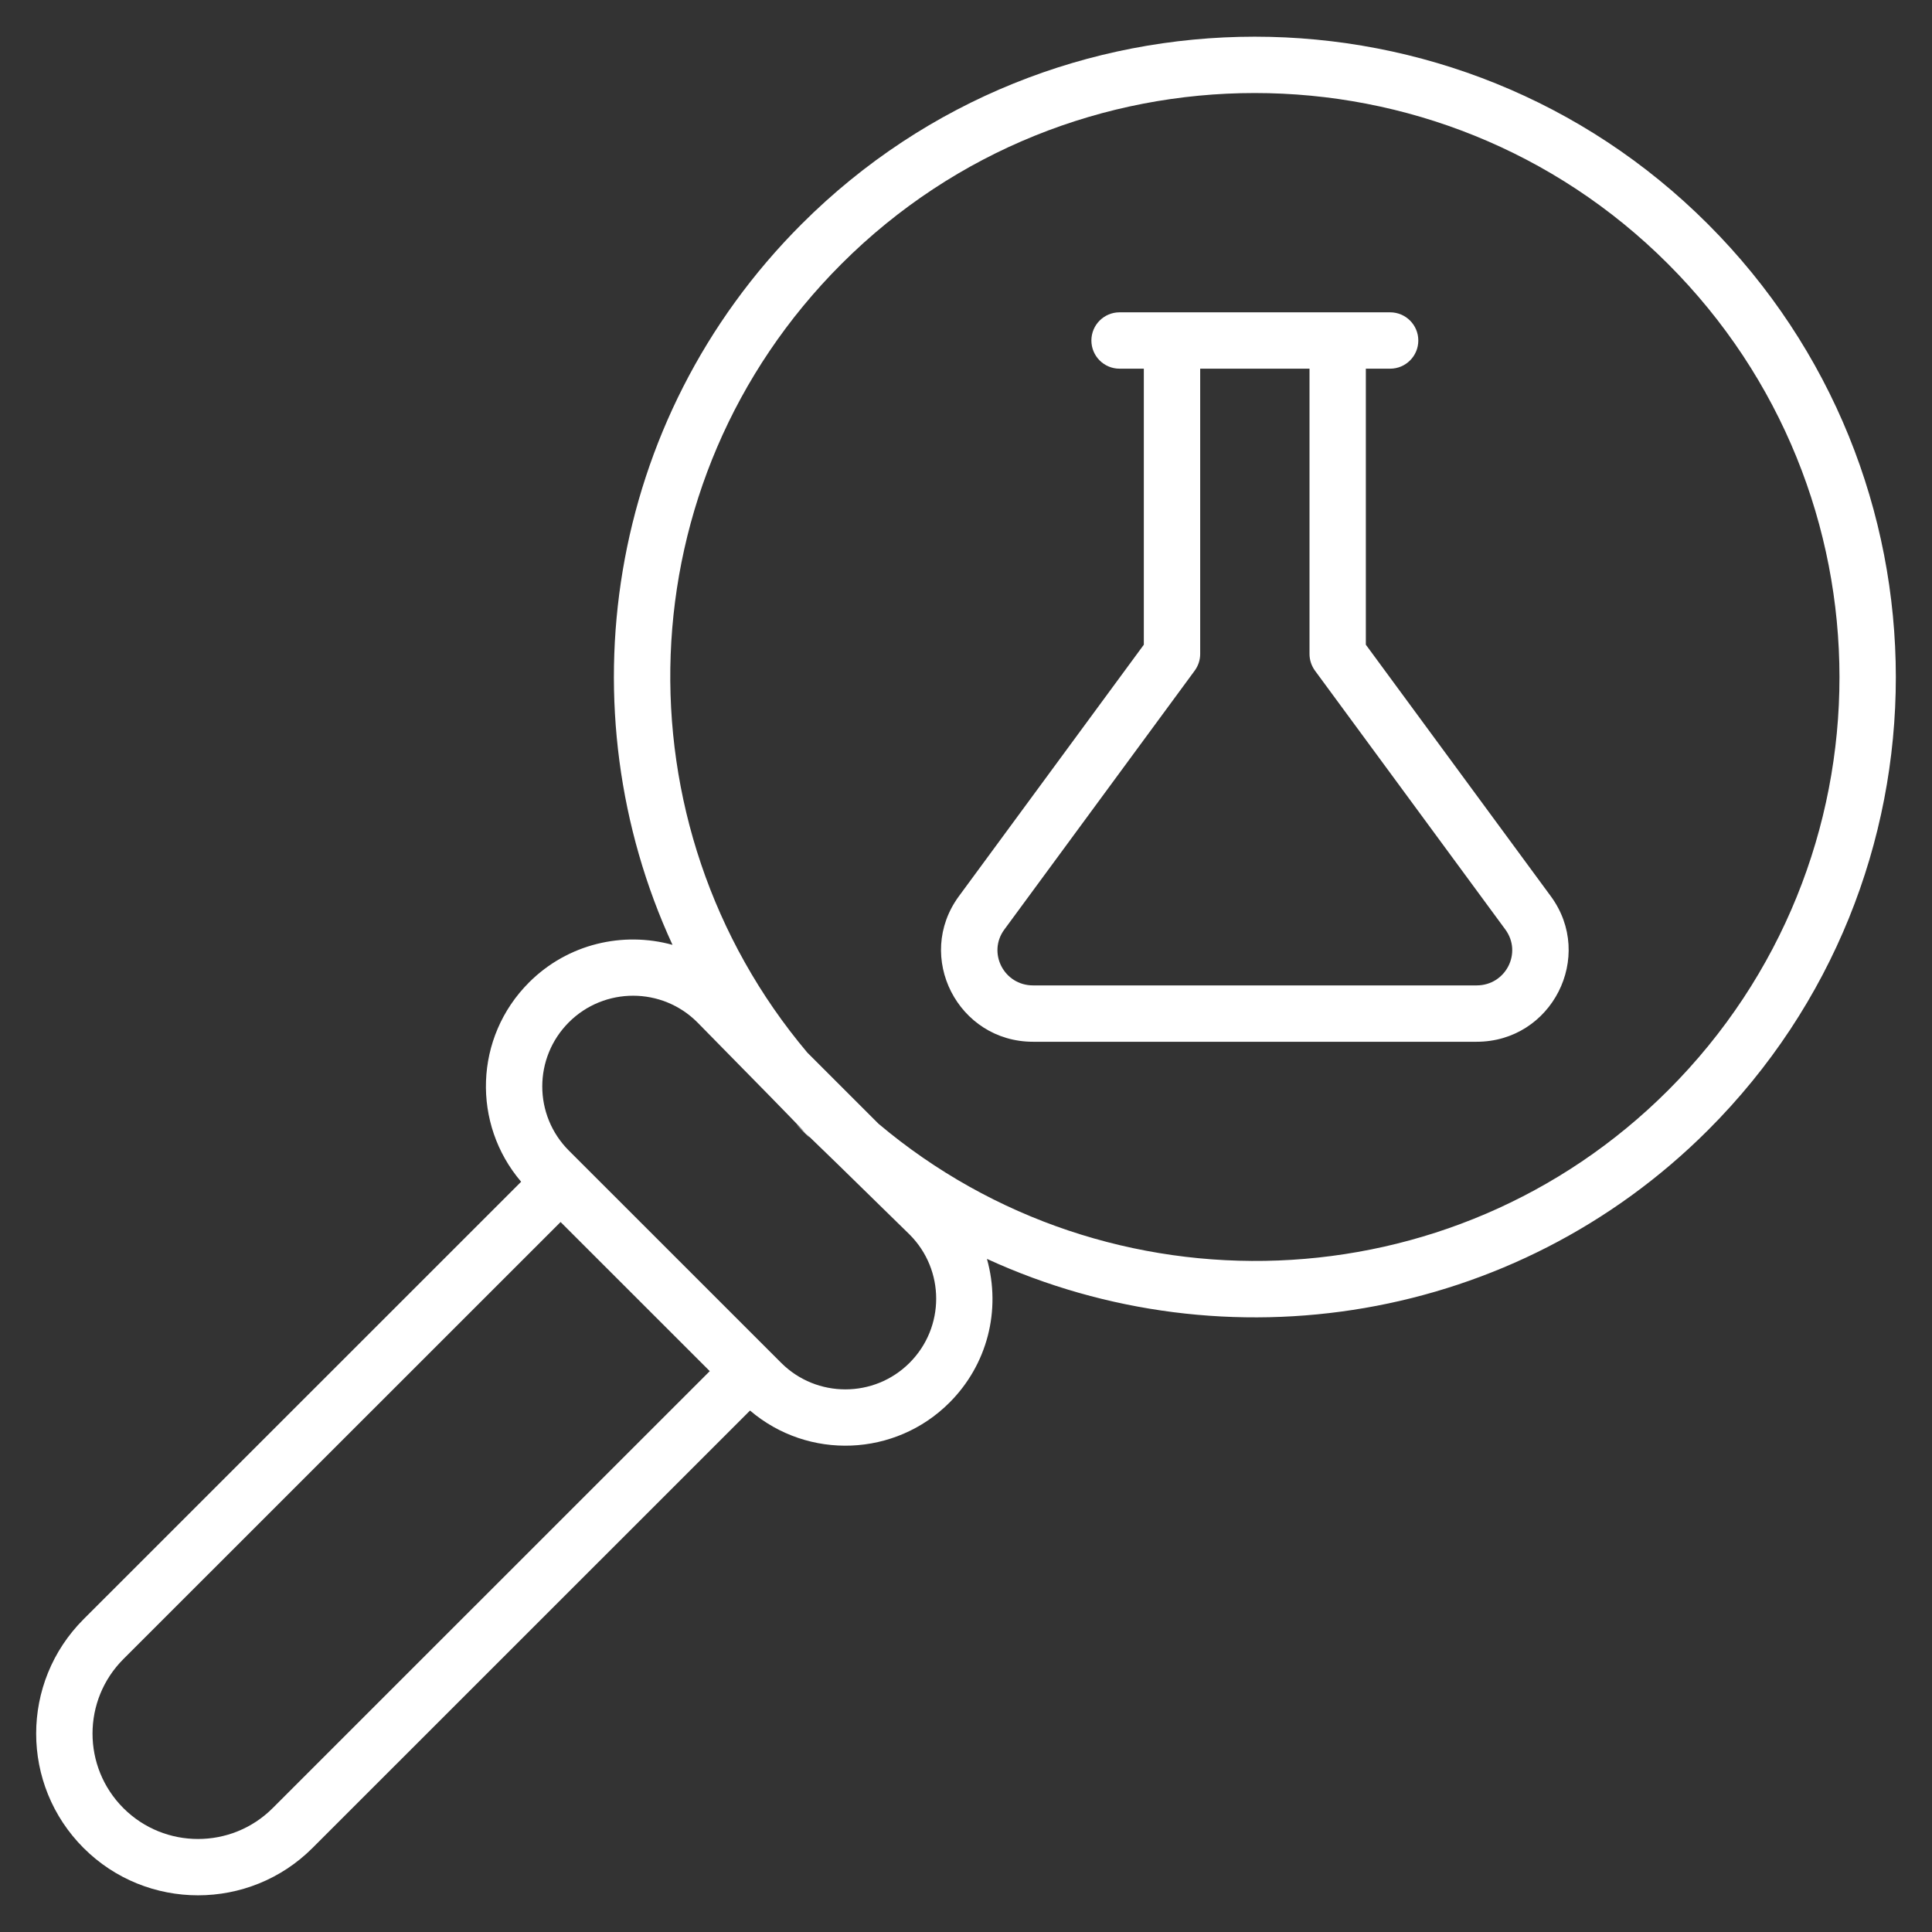
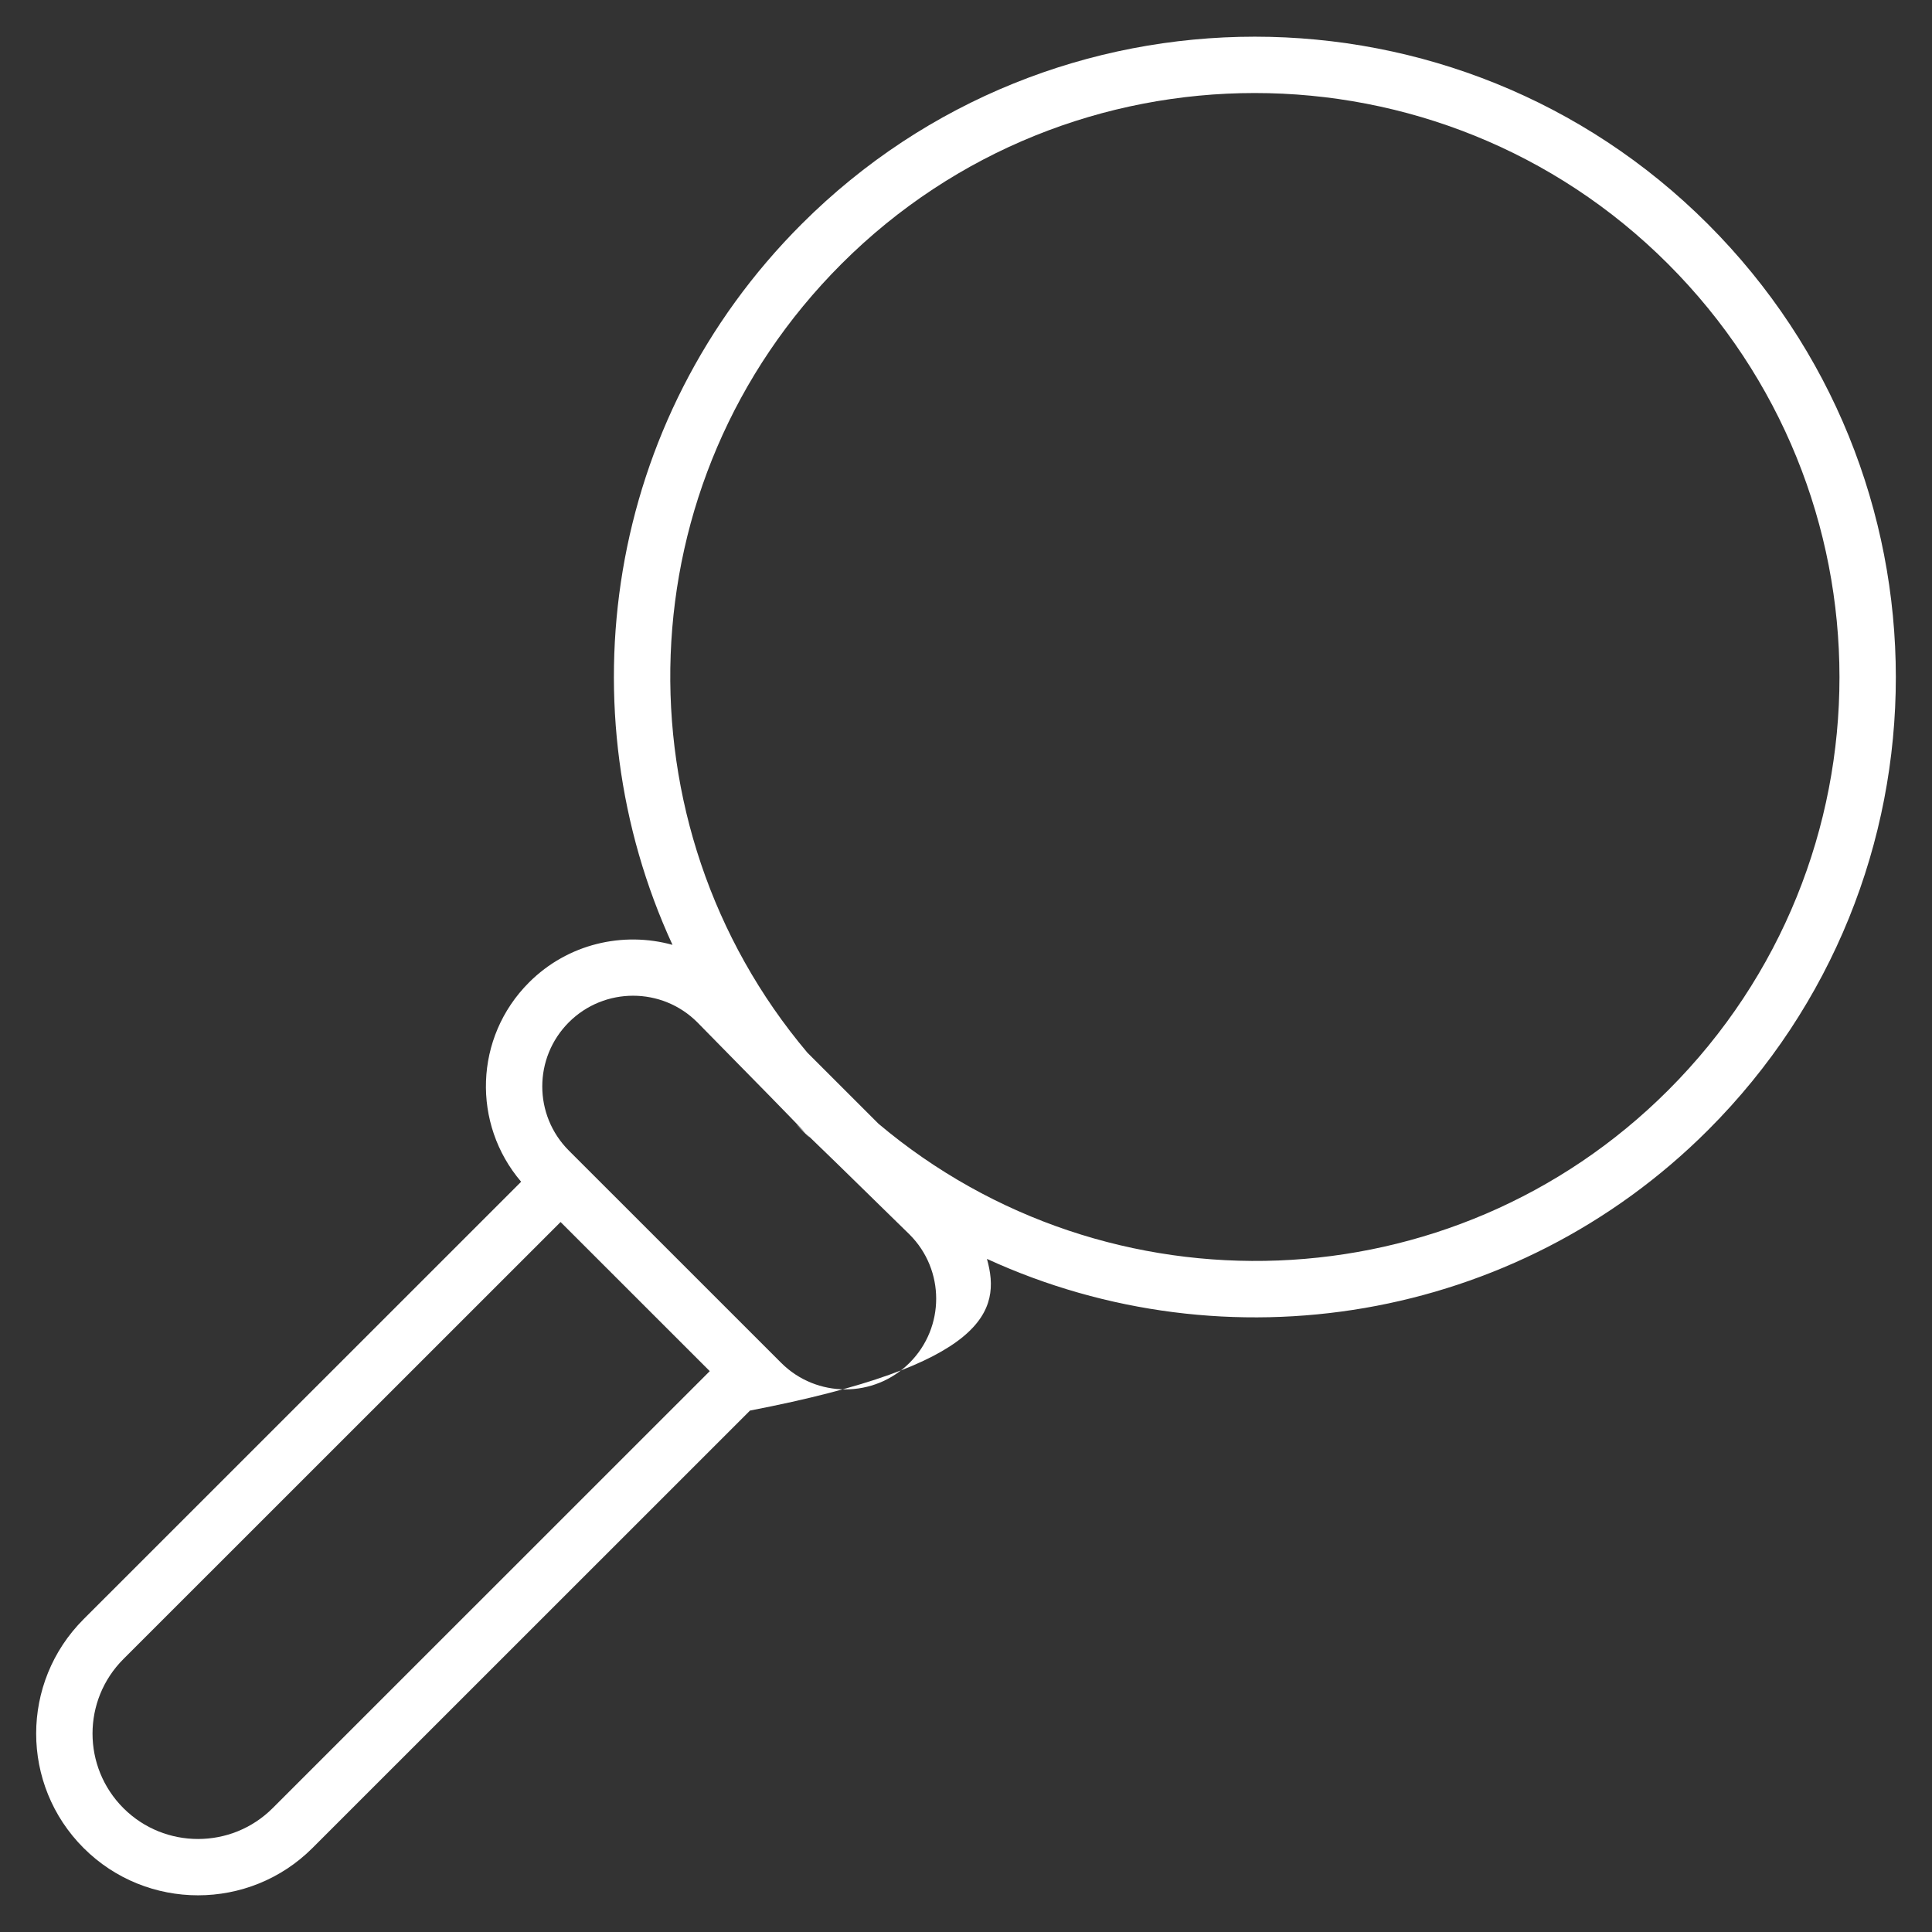
<svg xmlns="http://www.w3.org/2000/svg" width="70" height="70" viewBox="0 0 70 70" fill="none">
  <rect x="0" y="0" width="70" height="70" fill="#333333" stroke="none" />
-   <path d="M29.047 8.116C21.913 15.248 20.452 25.746 24.366 34.234C22.575 33.739 20.574 34.19 19.168 35.595V35.595C17.177 37.586 17.097 40.728 18.882 42.817L3.029 58.666C0.738 60.957 0.737 64.665 3.029 66.957C5.315 69.242 9.035 69.242 11.321 66.957L27.175 51.107C29.294 52.913 32.44 52.779 34.398 50.822C35.77 49.451 36.281 47.48 35.759 45.612C44.414 49.585 54.891 47.938 61.885 40.946C70.963 31.872 70.956 17.194 61.877 8.116C52.825 -0.933 38.098 -0.933 29.047 8.116ZM9.878 65.513C8.388 67.002 5.963 67.003 4.472 65.513C2.979 64.02 2.979 61.603 4.472 60.11L20.311 44.276L25.716 49.679L9.878 65.513ZM32.955 44.728C34.241 46.013 34.241 48.093 32.955 49.378C31.672 50.661 29.585 50.66 28.303 49.378L20.612 41.689C19.326 40.403 19.326 38.325 20.612 37.038C21.895 35.757 23.982 35.756 25.264 37.039C34.578 46.492 23.617 35.57 32.955 44.728ZM60.441 39.502C52.617 47.324 40.142 47.724 31.829 40.715L29.253 38.14C22.299 29.894 22.586 17.462 30.49 9.56C38.746 1.307 52.179 1.308 60.433 9.56C68.712 17.837 68.724 31.223 60.441 39.502Z" fill="white" />
-   <path d="M49.487 23.359V13.358H50.367C50.931 13.358 51.388 12.901 51.388 12.337C51.388 11.773 50.931 11.316 50.367 11.316C48.233 11.316 42.704 11.316 40.563 11.316C40 11.316 39.543 11.773 39.543 12.337C39.543 12.901 40 13.358 40.563 13.358H41.443V23.359L34.744 32.47C33.131 34.663 34.709 37.745 37.43 37.745H53.501C56.224 37.745 57.798 34.659 56.187 32.47L49.487 23.359ZM53.501 35.703H37.43C36.373 35.703 35.769 34.52 36.389 33.679L43.286 24.299C43.415 24.123 43.485 23.912 43.485 23.694V13.358H47.446V23.694C47.446 23.912 47.516 24.123 47.644 24.299L54.542 33.679C55.161 34.522 54.557 35.703 53.501 35.703Z" fill="white" />
+   <path d="M29.047 8.116C21.913 15.248 20.452 25.746 24.366 34.234C22.575 33.739 20.574 34.19 19.168 35.595V35.595C17.177 37.586 17.097 40.728 18.882 42.817L3.029 58.666C0.738 60.957 0.737 64.665 3.029 66.957C5.315 69.242 9.035 69.242 11.321 66.957L27.175 51.107C35.77 49.451 36.281 47.48 35.759 45.612C44.414 49.585 54.891 47.938 61.885 40.946C70.963 31.872 70.956 17.194 61.877 8.116C52.825 -0.933 38.098 -0.933 29.047 8.116ZM9.878 65.513C8.388 67.002 5.963 67.003 4.472 65.513C2.979 64.02 2.979 61.603 4.472 60.11L20.311 44.276L25.716 49.679L9.878 65.513ZM32.955 44.728C34.241 46.013 34.241 48.093 32.955 49.378C31.672 50.661 29.585 50.66 28.303 49.378L20.612 41.689C19.326 40.403 19.326 38.325 20.612 37.038C21.895 35.757 23.982 35.756 25.264 37.039C34.578 46.492 23.617 35.57 32.955 44.728ZM60.441 39.502C52.617 47.324 40.142 47.724 31.829 40.715L29.253 38.14C22.299 29.894 22.586 17.462 30.49 9.56C38.746 1.307 52.179 1.308 60.433 9.56C68.712 17.837 68.724 31.223 60.441 39.502Z" fill="white" />
</svg>